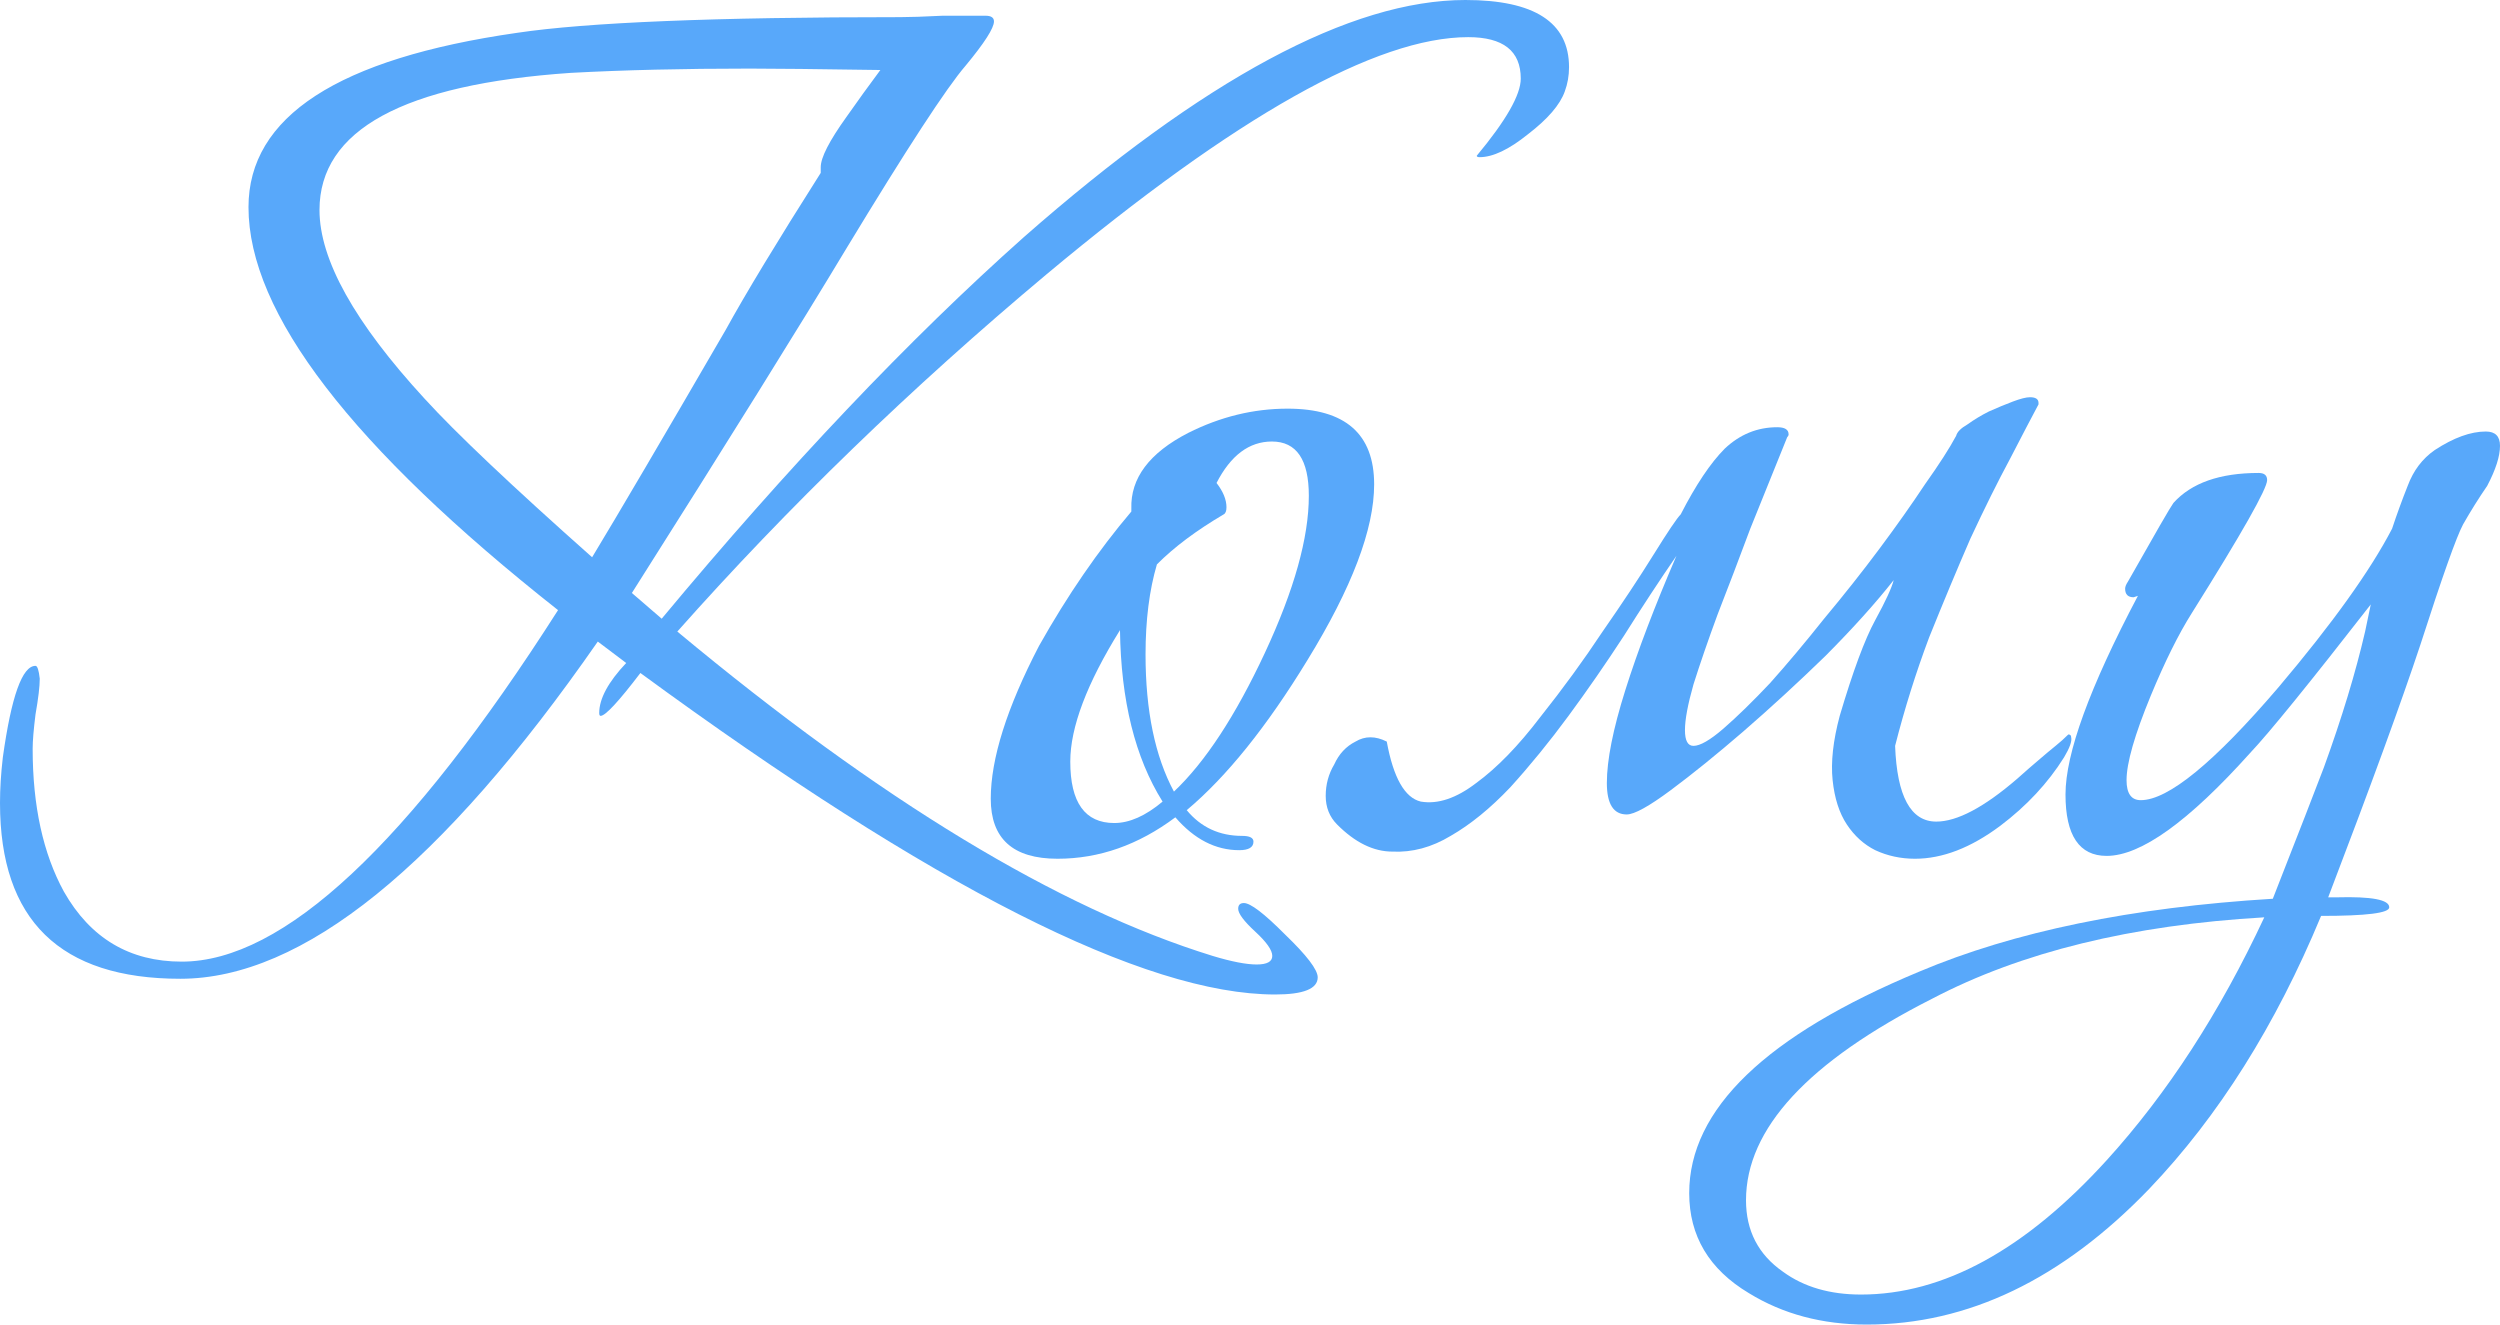
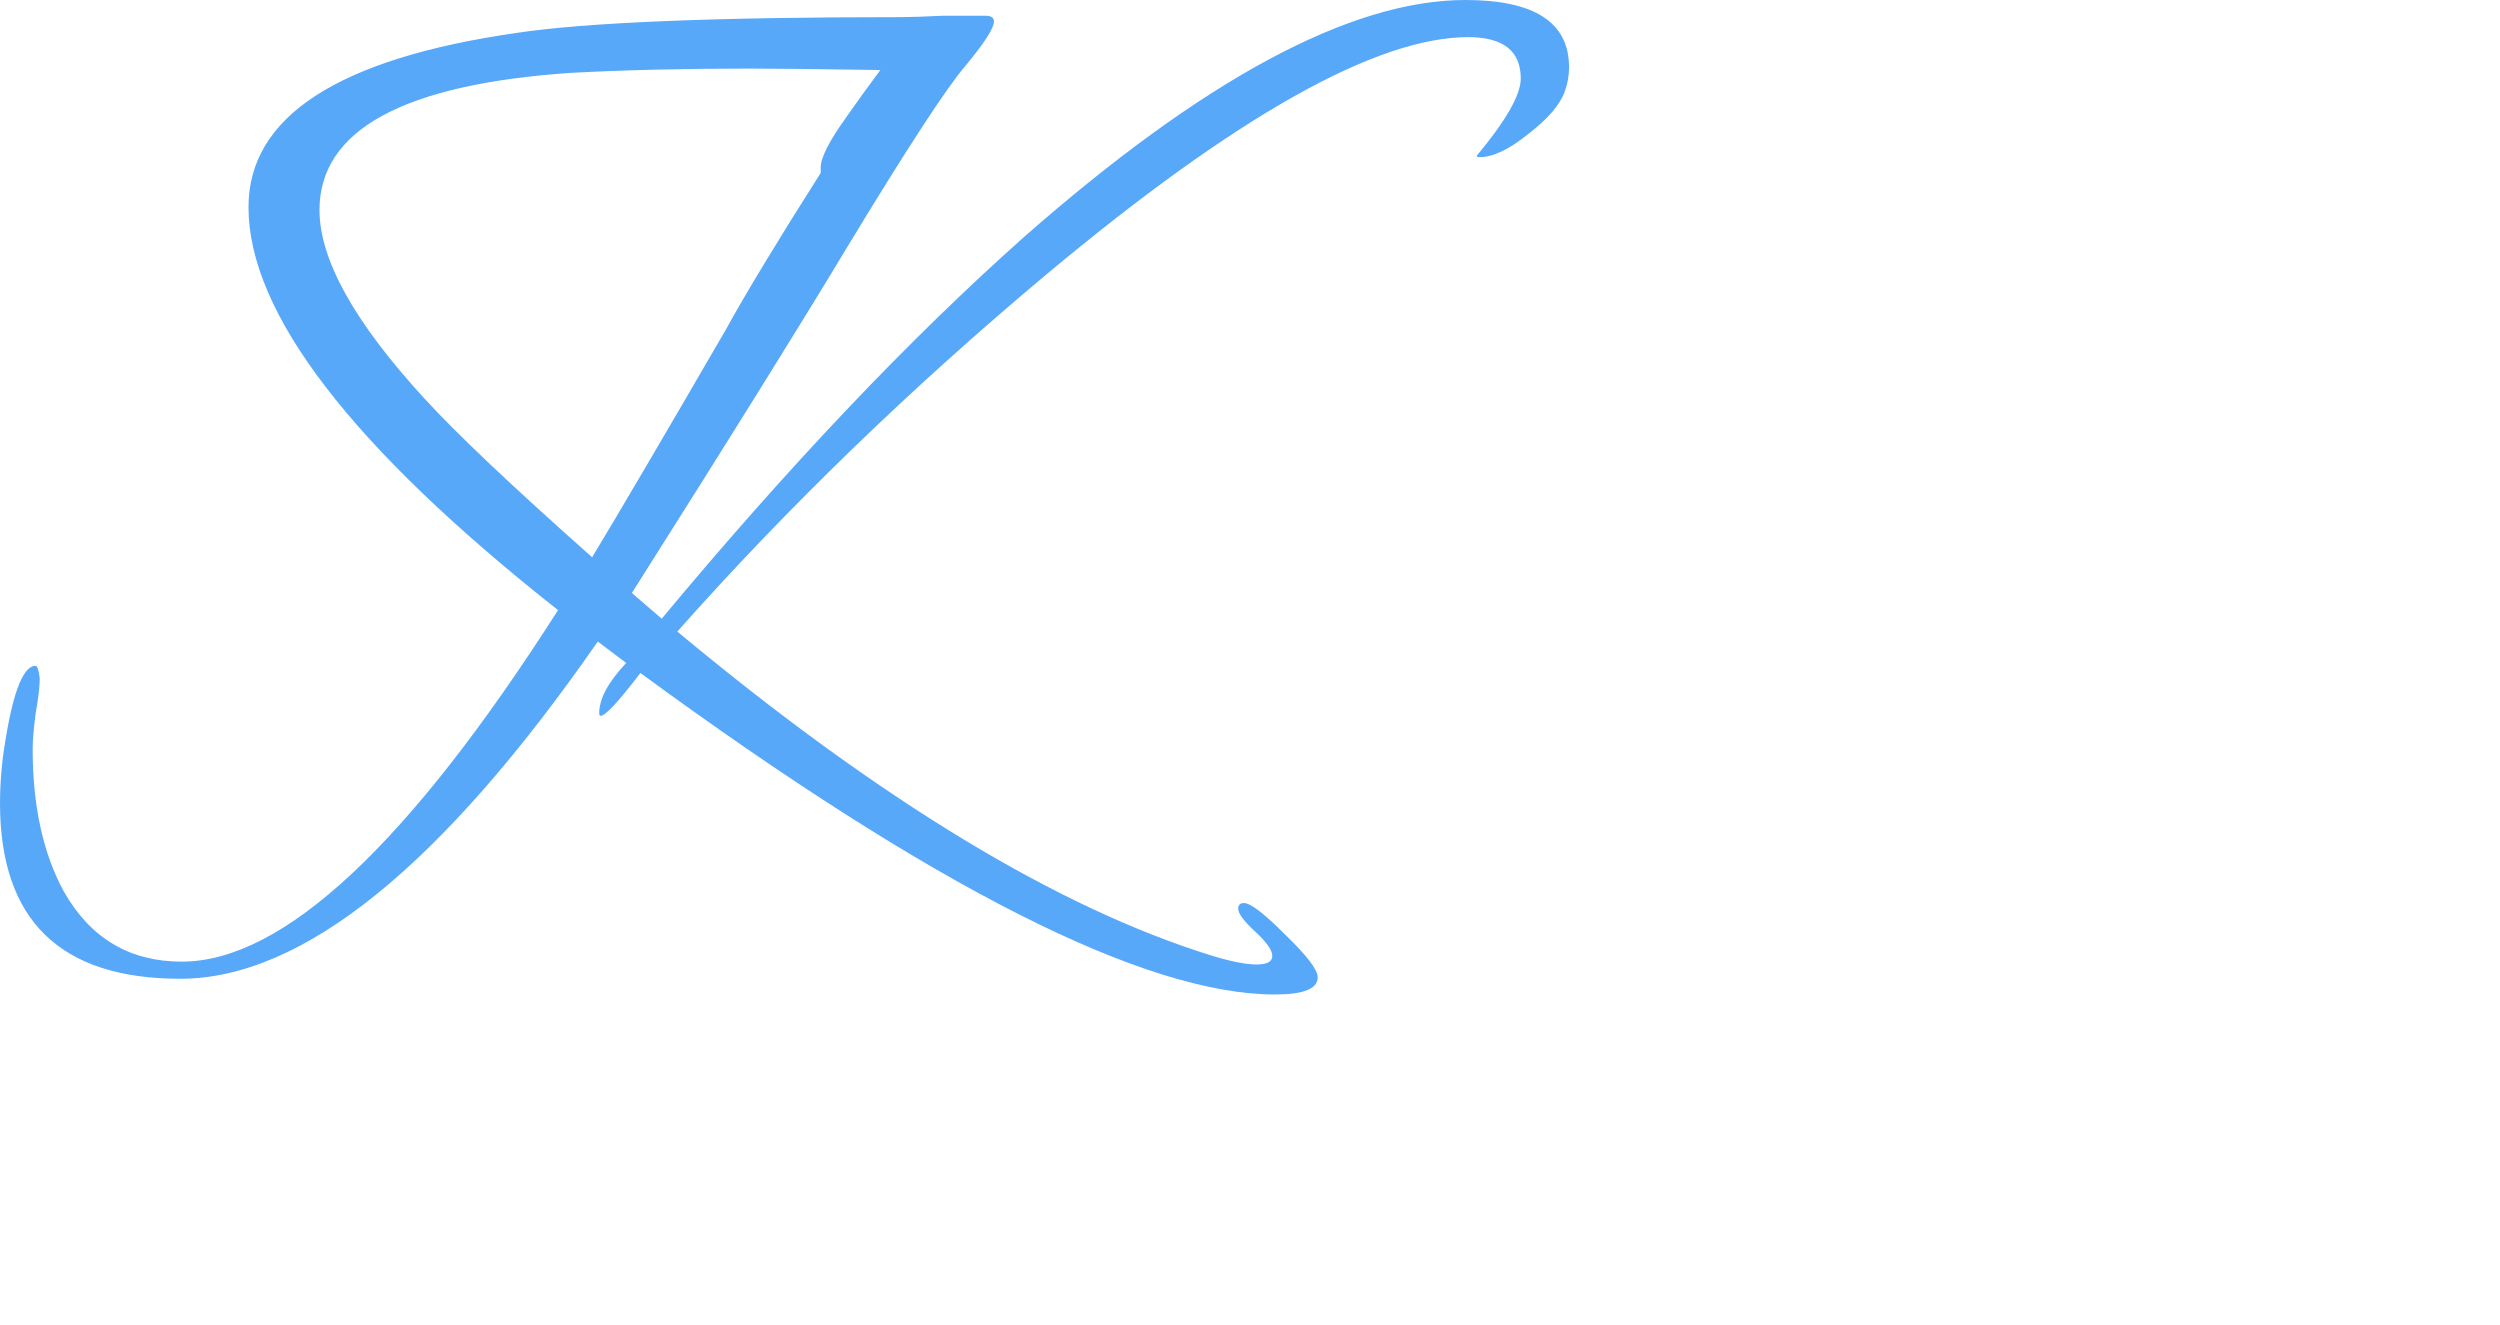
<svg xmlns="http://www.w3.org/2000/svg" width="285" height="151" viewBox="0 0 285 151" fill="none">
  <path d="M168.672 17.918C168.456 17.918 168.349 17.864 168.349 17.755C171.694 13.737 173.367 10.805 173.367 8.959C173.367 5.81 171.37 4.235 167.377 4.235C156.91 4.235 140.884 13.248 119.301 31.275C103.869 44.198 89.84 57.772 77.214 71.998C100.308 91.219 120.65 103.544 138.24 108.974C140.398 109.626 142.071 109.951 143.258 109.951C144.445 109.951 145.039 109.626 145.039 108.974C145.039 108.323 144.391 107.399 143.096 106.205C141.801 105.01 141.154 104.142 141.154 103.599C141.154 103.164 141.37 102.947 141.801 102.947C142.557 102.947 144.121 104.142 146.496 106.531C148.978 108.92 150.219 110.549 150.219 111.417C150.219 112.721 148.6 113.372 145.363 113.372C130.47 113.372 106.351 101.155 73.005 76.722C70.523 79.98 69.012 81.608 68.472 81.608C68.365 81.608 68.311 81.5 68.311 81.283C68.311 79.654 69.336 77.753 71.386 75.581L68.149 73.138C50.343 98.766 34.479 111.58 20.558 111.58C6.853 111.58 0 104.902 0 91.545C0 89.916 0.108 88.178 0.324 86.332C1.295 79.382 2.536 75.907 4.047 75.907C4.263 75.907 4.425 76.396 4.532 77.373C4.532 78.242 4.371 79.599 4.047 81.445C3.831 83.183 3.723 84.486 3.723 85.355C3.723 91.871 4.91 97.3 7.284 101.644C10.306 106.965 14.784 109.626 20.72 109.626C32.267 109.626 46.566 96.269 63.616 69.555C40.091 50.985 28.328 35.673 28.328 23.619C28.328 13.303 38.526 6.679 58.922 3.746C66.908 2.552 81.476 1.955 102.628 1.955C103.707 1.955 105.326 1.9 107.484 1.792C109.642 1.792 111.261 1.792 112.34 1.792C112.988 1.792 113.312 2.009 113.312 2.443C113.312 3.204 112.232 4.887 110.074 7.493C107.916 9.991 103.383 16.941 96.477 28.343C91.189 37.139 83.041 50.225 72.034 67.6L75.433 70.532C89.894 53.157 103.653 38.66 116.711 27.04C137.215 9.013 153.996 0 167.054 0C174.931 0 178.87 2.552 178.87 7.656C178.87 8.633 178.708 9.556 178.385 10.425C177.845 11.945 176.442 13.574 174.176 15.312C172.018 17.049 170.183 17.918 168.672 17.918ZM100.362 7.982C93.239 7.873 88.275 7.819 85.469 7.819C77.915 7.819 71.117 7.982 65.073 8.307C45.972 9.611 36.422 14.823 36.422 23.945C36.422 29.592 40.414 36.759 48.4 45.447C51.961 49.356 58.328 55.383 67.501 63.528C70.523 58.532 75.595 49.899 82.717 37.628C84.984 33.501 88.599 27.529 93.563 19.71C93.563 19.493 93.563 19.275 93.563 19.058C93.563 17.972 94.534 16.072 96.477 13.357C97.772 11.511 99.067 9.719 100.362 7.982Z" fill="#58A8FA" />
-   <path d="M146.779 46.587C153.362 46.587 156.653 49.465 156.653 55.22C156.653 60.324 154.117 67.002 149.045 75.256C144.405 82.857 139.818 88.558 135.286 92.359C136.905 94.314 139.009 95.291 141.599 95.291C142.462 95.291 142.894 95.508 142.894 95.943C142.894 96.594 142.354 96.92 141.275 96.92C138.577 96.92 136.149 95.671 133.991 93.174C129.782 96.323 125.304 97.897 120.555 97.897C115.483 97.897 112.947 95.617 112.947 91.056C112.947 86.495 114.782 80.685 118.451 73.627C121.688 67.871 125.196 62.767 128.973 58.315V57.989C128.865 54.514 131.023 51.636 135.448 49.356C139.117 47.51 142.894 46.587 146.779 46.587ZM149.207 56.523C149.207 52.397 147.804 50.333 144.998 50.333C142.408 50.333 140.304 51.908 138.685 55.057C139.441 56.035 139.818 56.958 139.818 57.826C139.818 58.261 139.71 58.532 139.495 58.641C136.365 60.487 133.829 62.387 131.887 64.342C131.023 67.274 130.592 70.695 130.592 74.604C130.592 81.011 131.671 86.224 133.829 90.242C137.39 86.875 140.844 81.608 144.189 74.441C147.534 67.274 149.207 61.301 149.207 56.523ZM132.534 91.382C129.404 86.387 127.786 79.871 127.678 71.835C123.901 77.916 122.012 82.912 122.012 86.821C122.012 91.49 123.685 93.825 127.03 93.825C128.757 93.825 130.592 93.011 132.534 91.382Z" fill="#58A8FA" />
-   <path d="M216.042 85.029C216.258 90.785 217.822 93.662 220.736 93.662C223.11 93.662 226.186 92.033 229.963 88.776C230.934 87.907 231.744 87.201 232.391 86.658C233.146 86.007 233.794 85.463 234.334 85.029C234.873 84.595 235.359 84.16 235.79 83.726C236.006 83.726 236.114 83.835 236.114 84.052C236.222 84.486 235.952 85.246 235.305 86.332C233.47 89.264 231.042 91.871 228.02 94.151C224.675 96.649 221.438 97.897 218.308 97.897C216.689 97.897 215.179 97.572 213.776 96.92C212.481 96.269 211.401 95.291 210.538 93.988C209.675 92.685 209.135 91.002 208.919 88.939C208.704 86.875 208.973 84.432 209.729 81.608C211.24 76.504 212.589 72.867 213.776 70.695C214.963 68.523 215.664 67.002 215.88 66.134C213.83 68.74 211.24 71.618 208.11 74.767C204.98 77.808 201.851 80.685 198.721 83.4C195.7 86.007 192.948 88.233 190.466 90.079C187.984 91.925 186.311 92.848 185.448 92.848C183.937 92.848 183.181 91.653 183.181 89.264C183.181 86.658 183.883 83.129 185.286 78.676C186.689 74.224 188.631 69.12 191.113 63.365C189.171 66.188 187.174 69.229 185.124 72.487C183.074 75.636 180.969 78.676 178.811 81.608C176.653 84.54 174.44 87.255 172.174 89.753C169.908 92.142 167.642 93.988 165.375 95.291C163.217 96.594 161.005 97.192 158.739 97.083C156.58 97.083 154.476 96.051 152.426 93.988C151.562 93.119 151.131 92.033 151.131 90.73C151.131 89.427 151.454 88.233 152.102 87.147C152.641 85.952 153.451 85.083 154.53 84.54C155.609 83.889 156.796 83.889 158.091 84.54C158.846 88.667 160.141 90.948 161.976 91.382C163.919 91.708 166.023 91.002 168.289 89.264C170.663 87.527 173.091 85.029 175.573 81.771C178.163 78.513 180.538 75.256 182.696 71.998C184.962 68.74 186.905 65.808 188.523 63.202C190.142 60.596 191.167 59.075 191.599 58.641C193.326 55.274 194.998 52.777 196.617 51.148C198.344 49.519 200.34 48.704 202.606 48.704C203.47 48.704 203.901 48.976 203.901 49.519C203.901 49.627 203.847 49.736 203.739 49.845C202.337 53.32 200.934 56.795 199.531 60.27C198.236 63.745 196.995 67.002 195.808 70.043C194.728 72.975 193.811 75.636 193.056 78.025C192.408 80.305 192.085 82.043 192.085 83.237C192.085 84.432 192.408 85.029 193.056 85.029C193.811 85.029 194.944 84.378 196.455 83.074C198.074 81.663 199.854 79.925 201.797 77.862C203.739 75.69 205.79 73.247 207.948 70.532C210.214 67.817 212.319 65.156 214.261 62.55C216.204 59.944 217.93 57.501 219.441 55.22C221.06 52.94 222.247 51.093 223.002 49.682C223.11 49.247 223.542 48.813 224.297 48.379C225.053 47.836 225.862 47.347 226.725 46.913C227.697 46.478 228.614 46.098 229.477 45.772C230.341 45.447 230.988 45.284 231.42 45.284C232.067 45.284 232.391 45.501 232.391 45.935V46.098C231.636 47.51 230.557 49.573 229.154 52.288C227.751 54.894 226.24 57.935 224.621 61.41C223.11 64.885 221.546 68.631 219.927 72.649C218.416 76.667 217.121 80.794 216.042 85.029Z" fill="#58A8FA" />
-   <path d="M265.413 102.296H266.385C270.377 102.187 272.374 102.567 272.374 103.436C272.374 104.087 269.784 104.413 264.604 104.413C259.424 116.901 252.895 127.272 245.017 135.525C235.089 145.842 224.351 151 212.804 151C207.732 151 203.254 149.805 199.369 147.416C194.836 144.702 192.57 140.901 192.57 136.014C192.57 126.458 201.311 118.042 218.794 110.766C229.585 106.205 243.021 103.436 259.1 102.458C262.122 94.748 264.064 89.753 264.928 87.472C266.978 81.826 268.543 76.667 269.622 71.998L270.27 68.903C263.255 77.916 258.669 83.563 256.51 85.844C249.496 93.662 244.046 97.572 240.161 97.572C237.031 97.572 235.467 95.237 235.467 90.567C235.467 85.898 238.219 78.351 243.722 67.926L243.237 68.088C242.589 68.088 242.265 67.763 242.265 67.111C242.265 66.894 242.373 66.622 242.589 66.297C245.719 60.758 247.445 57.772 247.769 57.338C249.819 55.057 253.057 53.917 257.481 53.917C258.129 53.917 258.453 54.188 258.453 54.731C258.453 55.709 255.593 60.758 249.873 69.88C248.363 72.269 246.798 75.419 245.179 79.328C243.345 83.78 242.427 86.984 242.427 88.939C242.427 90.459 242.967 91.219 244.046 91.219C247.176 91.219 252.409 86.93 259.748 78.351C265.899 71.075 270.216 65.048 272.698 60.27C273.237 58.641 273.831 57.012 274.478 55.383C275.126 53.645 276.151 52.288 277.554 51.311C279.712 49.899 281.655 49.193 283.381 49.193C284.46 49.193 285 49.736 285 50.822C285 52.017 284.514 53.537 283.543 55.383C282.572 56.795 281.655 58.261 280.791 59.781C280.036 61.193 278.417 65.754 275.935 73.464C273.777 79.98 270.27 89.59 265.413 102.296ZM258.129 104.576C243.021 105.445 230.395 108.54 220.251 113.861C206.114 121.028 199.045 128.684 199.045 136.828C199.045 140.303 200.448 143.018 203.254 144.973C205.628 146.711 208.596 147.579 212.157 147.579C221.546 147.579 230.88 142.475 240.161 132.268C247.068 124.666 253.057 115.435 258.129 104.576Z" fill="#58A8FA" />
</svg>